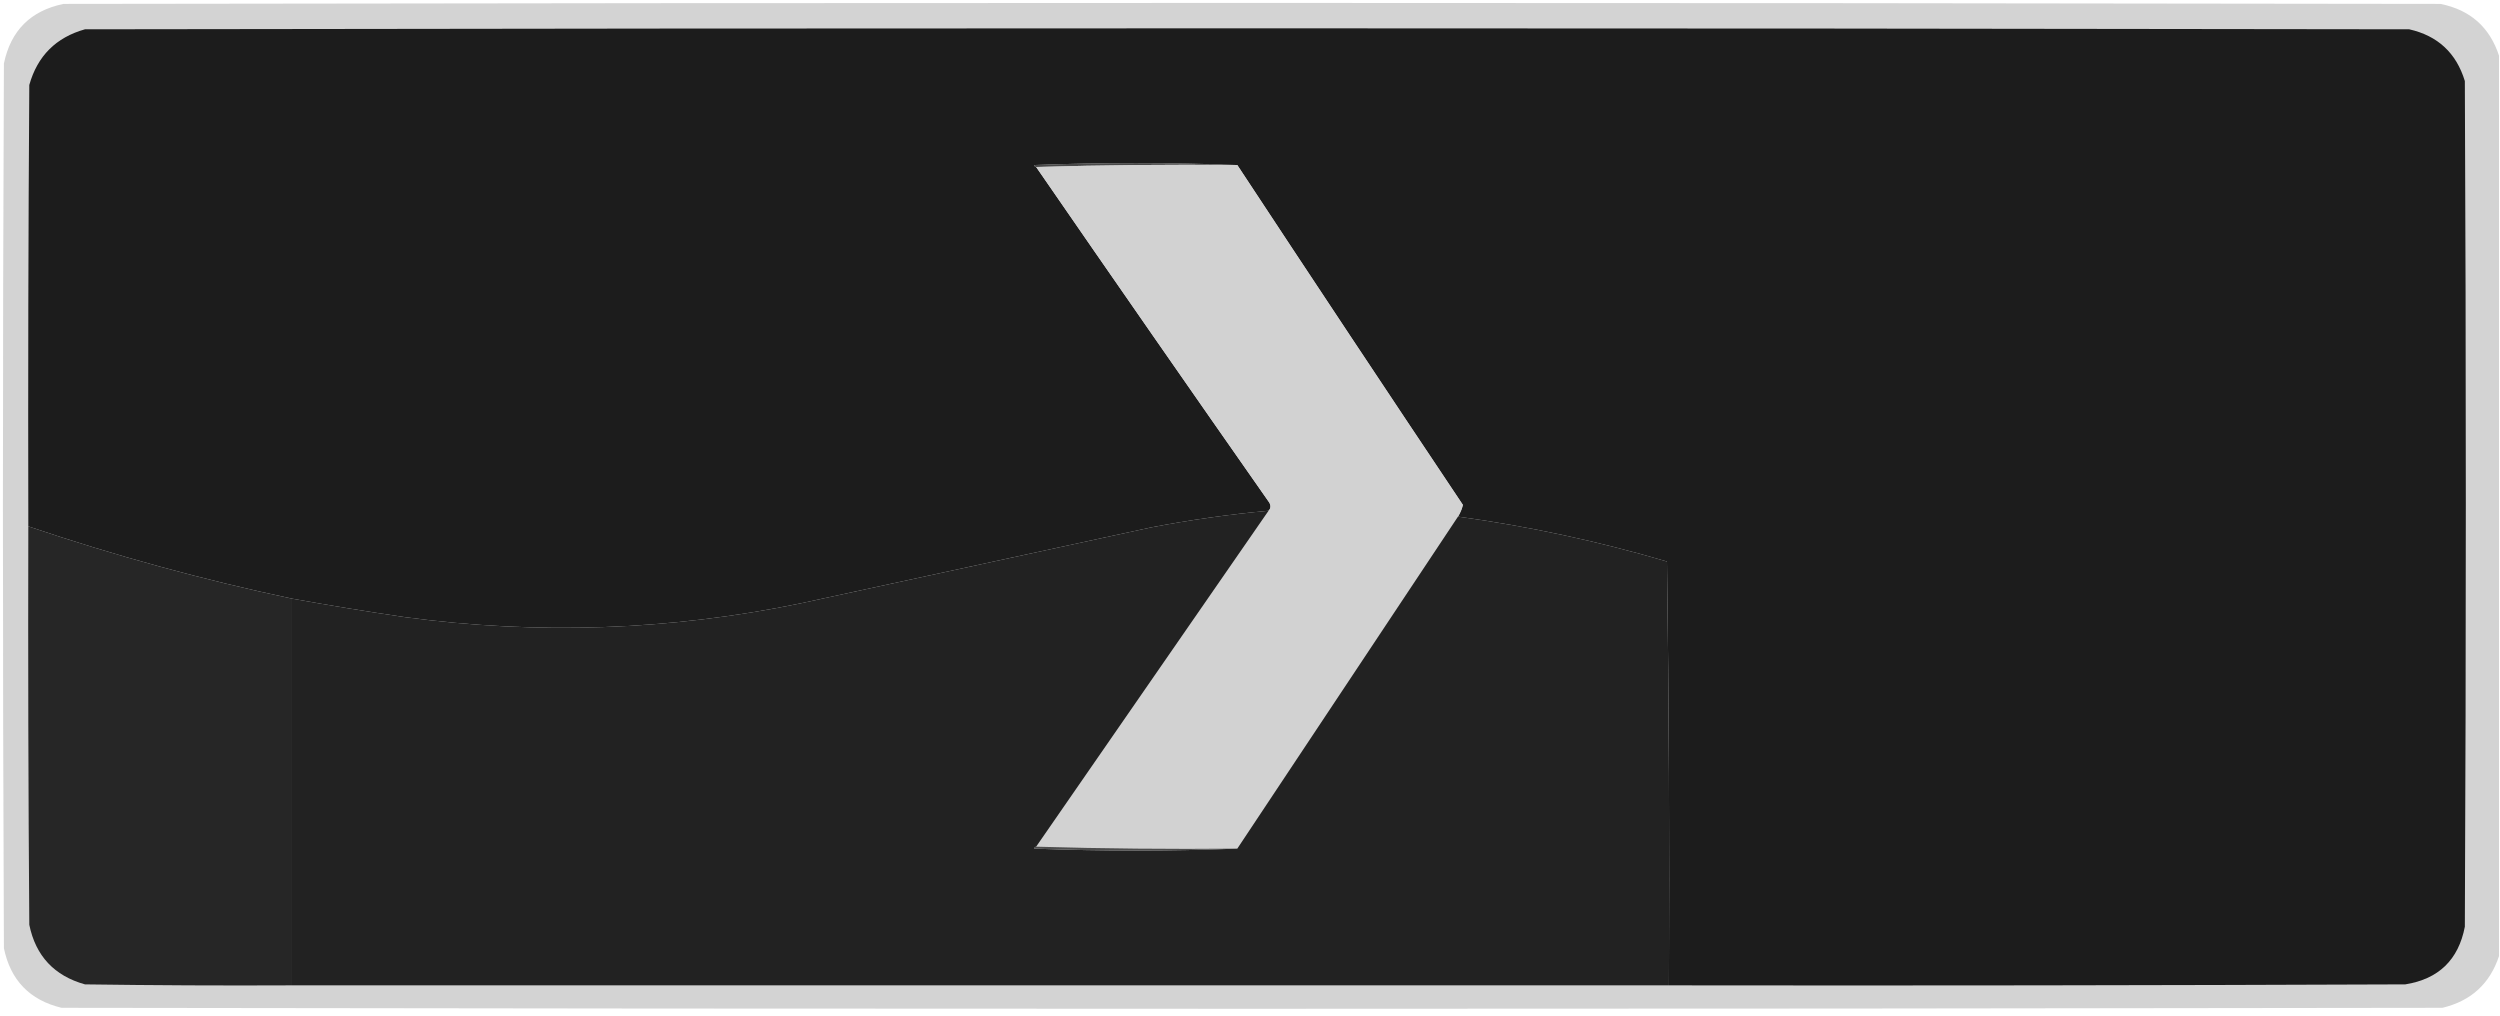
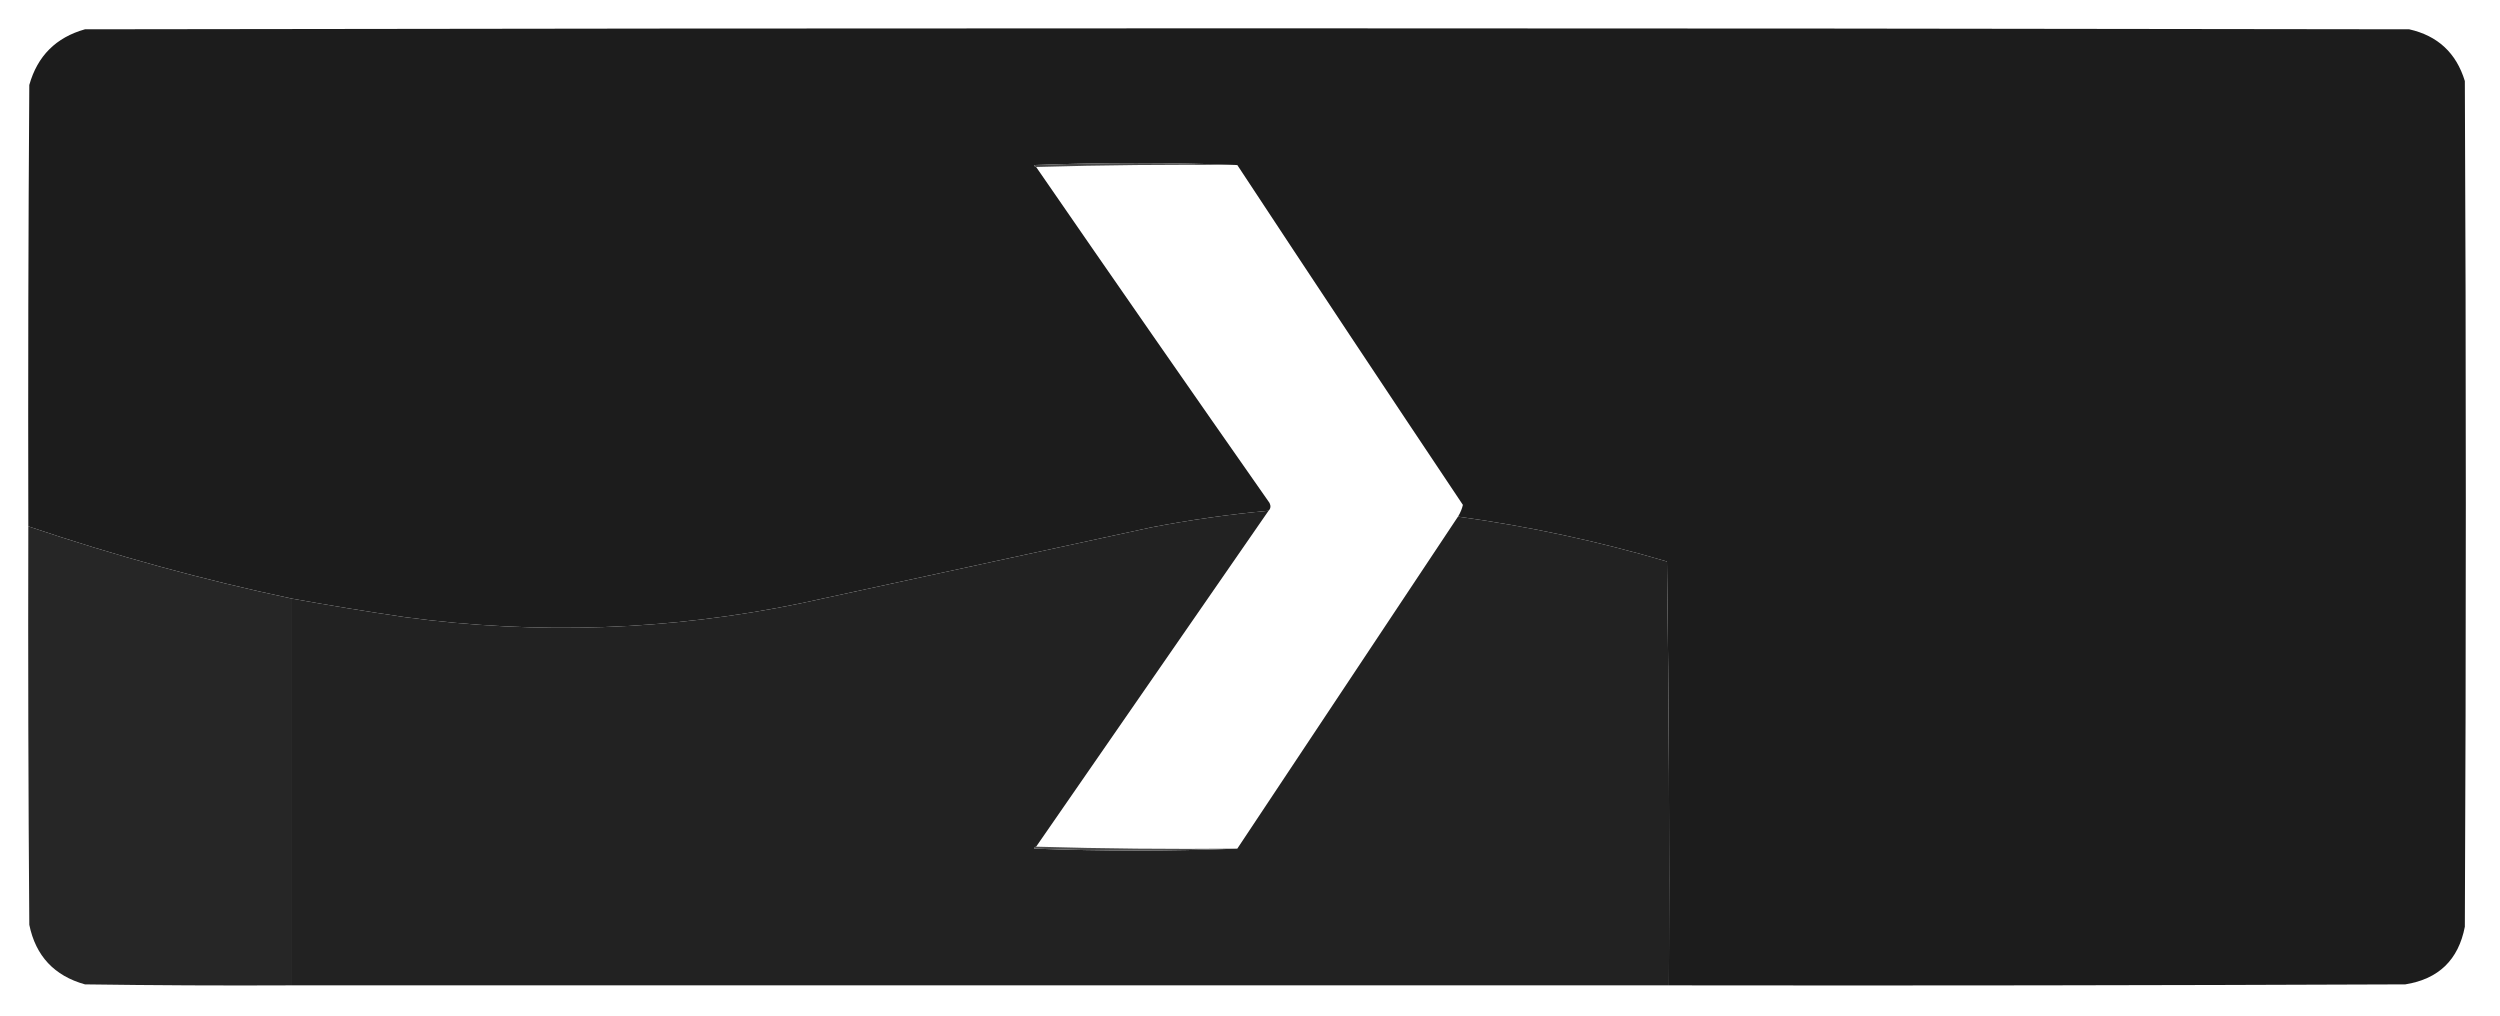
<svg xmlns="http://www.w3.org/2000/svg" version="1.1" width="1280px" height="520px" style="shape-rendering:geometricPrecision; text-rendering:geometricPrecision; image-rendering:optimizeQuality; fill-rule:evenodd; clip-rule:evenodd">
  <g>
-     <path style="opacity:0.973" fill="#d2d2d2" d="M 1279.5,28.5 C 1279.5,182.167 1279.5,335.833 1279.5,489.5C 1274.83,503.661 1265.17,512.495 1250.5,516C 844.167,516.667 437.833,516.667 31.5,516C 15.229,512.062 5.396,501.896 2,485.5C 1.333,334.5 1.333,183.5 2,32.5C 5.513,15.654 15.68,5.487 32.5,2C 438.167,1.333 843.833,1.333 1249.5,2C 1264.69,5.027 1274.69,13.86 1279.5,28.5 Z" />
-   </g>
+     </g>
  <g>
    <path style="opacity:1" fill="#1c1c1c" d="M 854.5,504.5 C 854.833,432.164 854.5,359.83 853.5,287.5C 818.403,277.147 782.737,269.481 746.5,264.5C 747.716,262.52 748.549,260.52 749,258.5C 710.278,200.618 671.778,142.618 633.5,84.5C 598.998,83.17 564.331,83.17 529.5,84.5C 529.624,85.107 529.957,85.44 530.5,85.5C 570.113,142.953 609.946,200.287 650,257.5C 650.765,259.066 650.598,260.399 649.5,261.5C 629.368,263.352 609.368,266.185 589.5,270C 529.5,283 469.5,296 409.5,309C 342.553,322.764 275.22,325.097 207.5,316C 188.101,313.156 168.768,309.989 149.5,306.5C 103.773,296.813 58.773,284.48 14.5,269.5C 14.333,194.166 14.5,118.833 15,43.5C 19.167,28.667 28.667,19.167 43.5,15C 440.167,14.333 836.833,14.333 1233.5,15C 1248.13,18.299 1257.63,27.132 1262,41.5C 1262.67,185.833 1262.67,330.167 1262,474.5C 1258.72,491.442 1248.56,501.276 1231.5,504C 1105.83,504.5 980.167,504.667 854.5,504.5 Z" />
  </g>
  <g>
    <path style="opacity:1" fill="#494949" d="M 633.5,84.5 C 598.996,84.168 564.663,84.502 530.5,85.5C 529.957,85.44 529.624,85.107 529.5,84.5C 564.331,83.17 598.998,83.17 633.5,84.5 Z" />
  </g>
  <g>
-     <path style="opacity:1" fill="#d2d2d2" d="M 633.5,84.5 C 671.778,142.618 710.278,200.618 749,258.5C 748.549,260.52 747.716,262.52 746.5,264.5C 708.847,321.13 671.18,377.797 633.5,434.5C 598.996,434.832 564.663,434.498 530.5,433.5C 570.167,376.167 609.833,318.833 649.5,261.5C 650.598,260.399 650.765,259.066 650,257.5C 609.946,200.287 570.113,142.953 530.5,85.5C 564.663,84.502 598.996,84.168 633.5,84.5 Z" />
-   </g>
+     </g>
  <g>
    <path style="opacity:1" fill="#222222" d="M 649.5,261.5 C 609.833,318.833 570.167,376.167 530.5,433.5C 529.957,433.56 529.624,433.893 529.5,434.5C 564.331,435.83 598.998,435.83 633.5,434.5C 671.18,377.797 708.847,321.13 746.5,264.5C 782.737,269.481 818.403,277.147 853.5,287.5C 854.5,359.83 854.833,432.164 854.5,504.5C 619.5,504.5 384.5,504.5 149.5,504.5C 149.5,438.5 149.5,372.5 149.5,306.5C 168.768,309.989 188.101,313.156 207.5,316C 275.22,325.097 342.553,322.764 409.5,309C 469.5,296 529.5,283 589.5,270C 609.368,266.185 629.368,263.352 649.5,261.5 Z" />
  </g>
  <g>
    <path style="opacity:1" fill="#262626" d="M 14.5,269.5 C 58.773,284.48 103.773,296.813 149.5,306.5C 149.5,372.5 149.5,438.5 149.5,504.5C 114.165,504.667 78.832,504.5 43.5,504C 27.782,499.616 18.282,489.449 15,473.5C 14.5,405.501 14.333,337.501 14.5,269.5 Z" />
  </g>
  <g>
    <path style="opacity:1" fill="#4d4d4d" d="M 530.5,433.5 C 564.663,434.498 598.996,434.832 633.5,434.5C 598.998,435.83 564.331,435.83 529.5,434.5C 529.624,433.893 529.957,433.56 530.5,433.5 Z" />
  </g>
</svg>